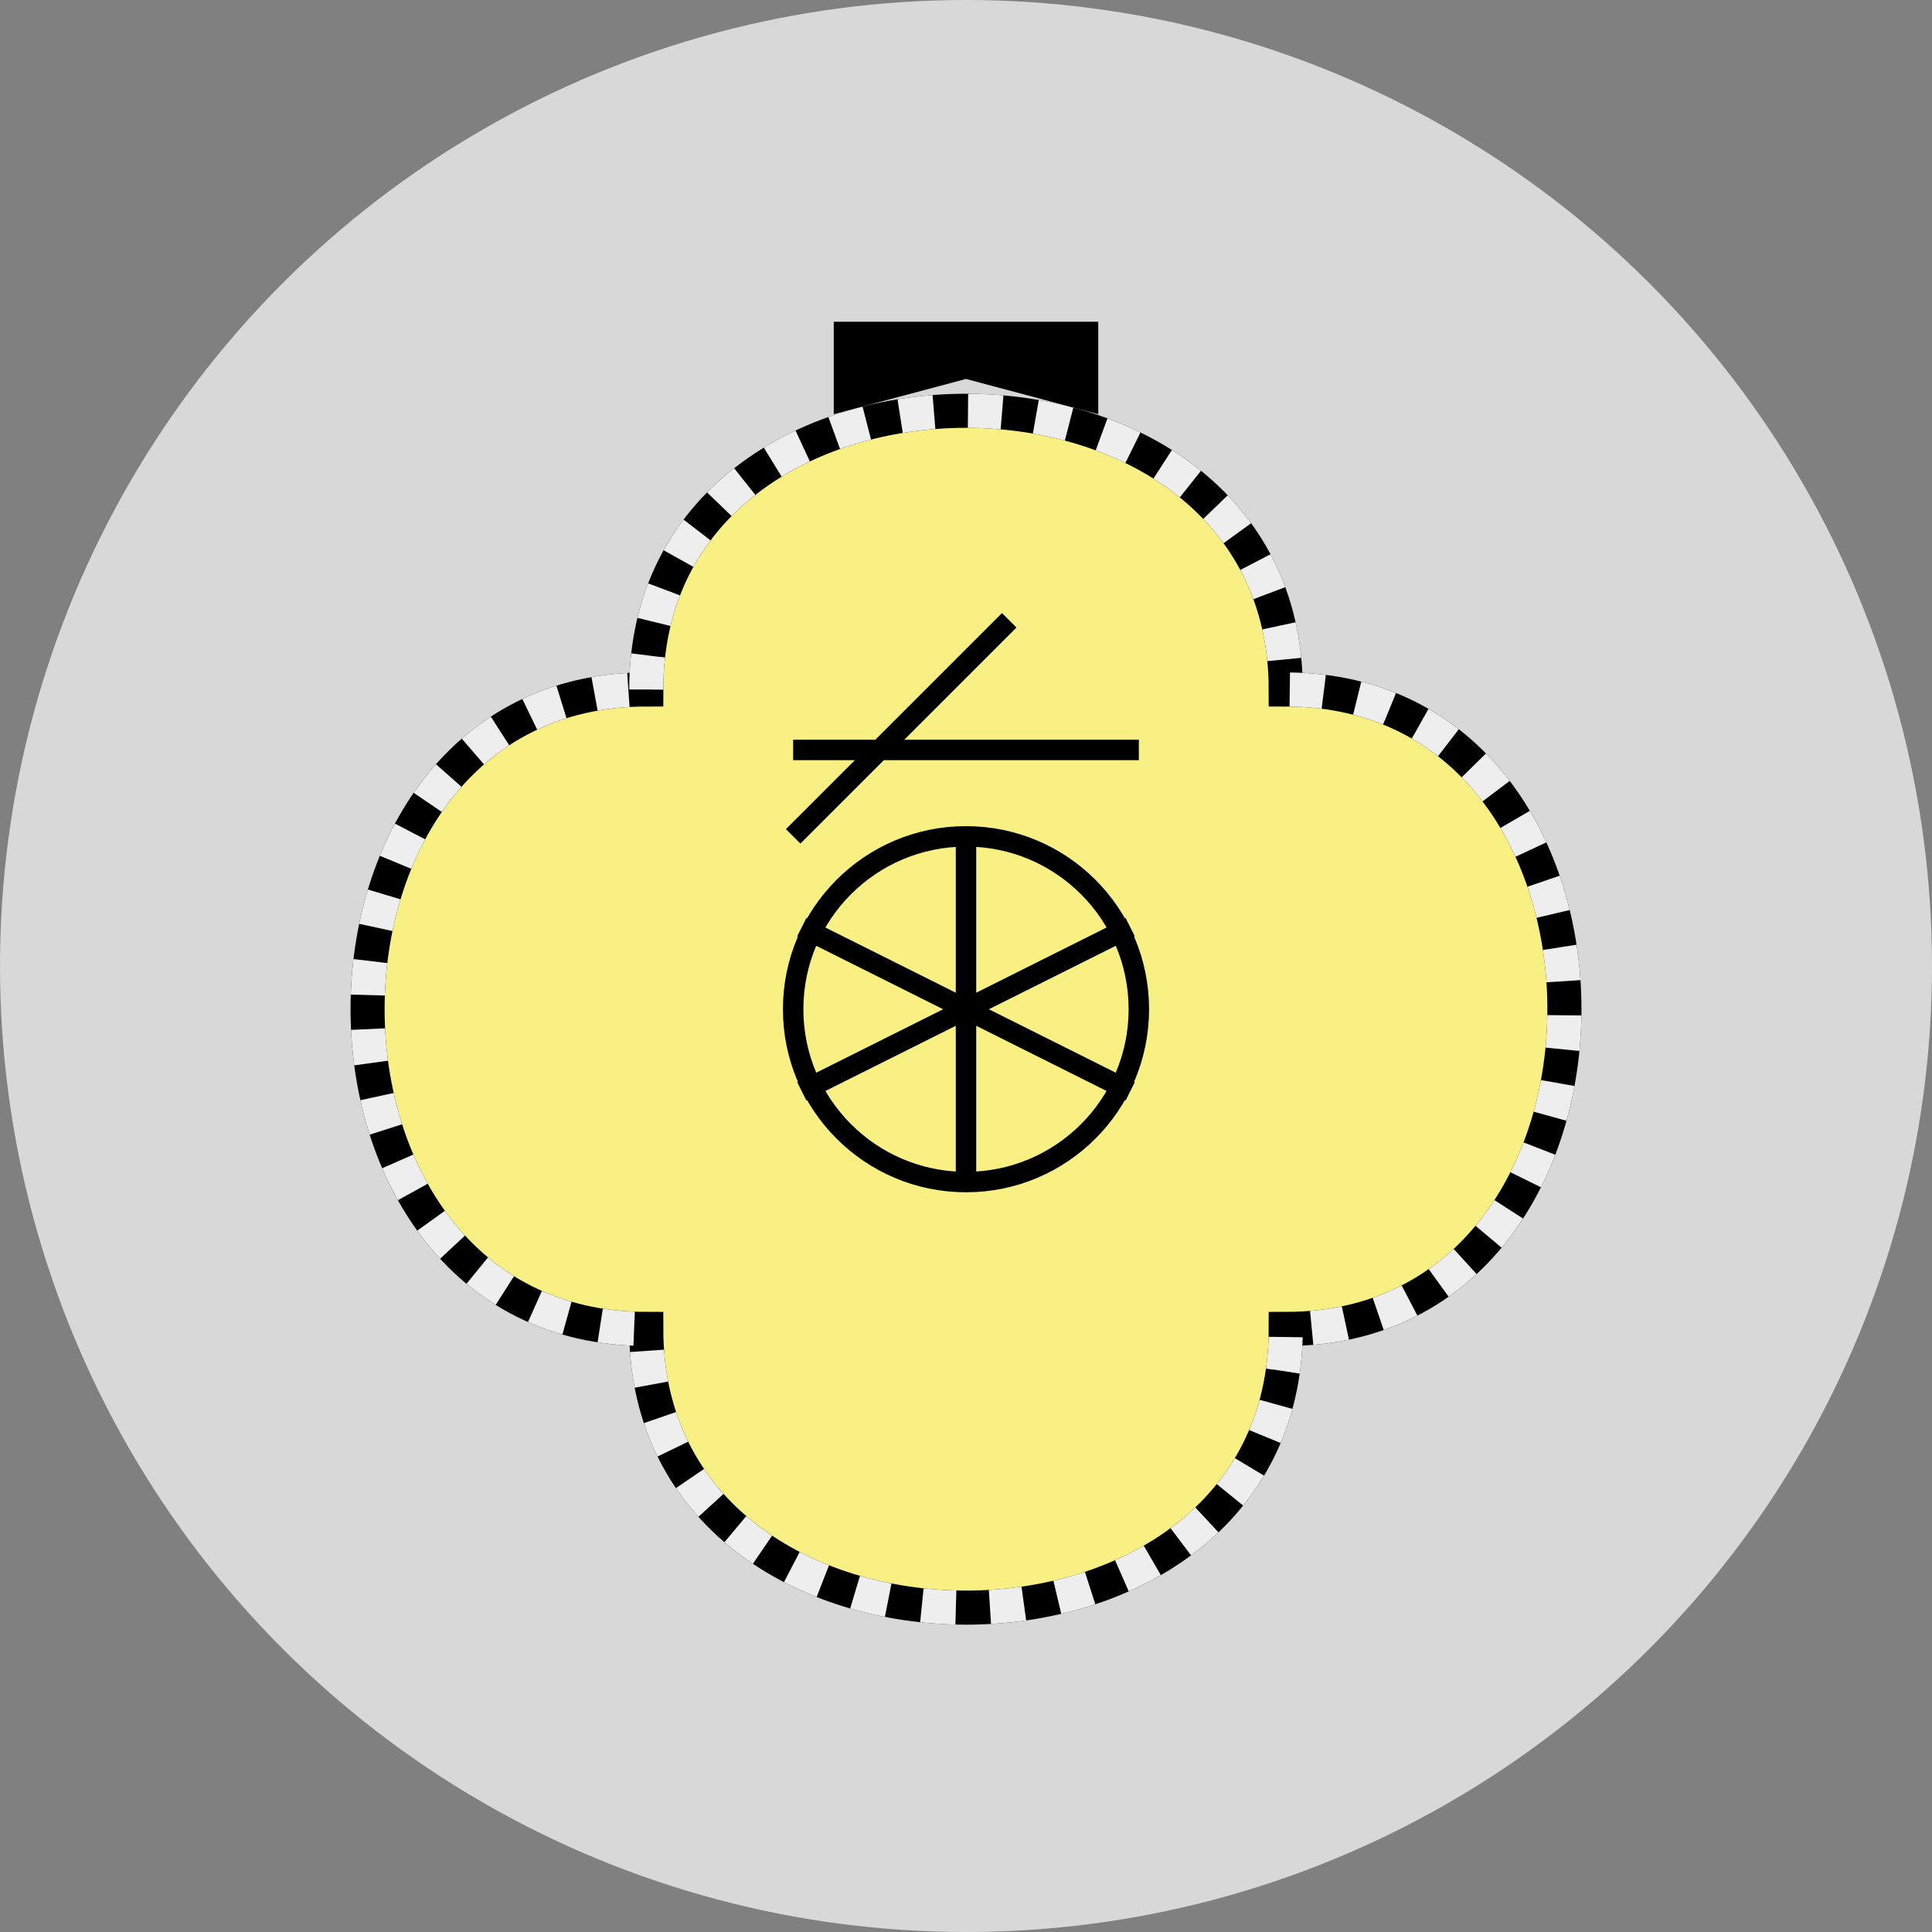
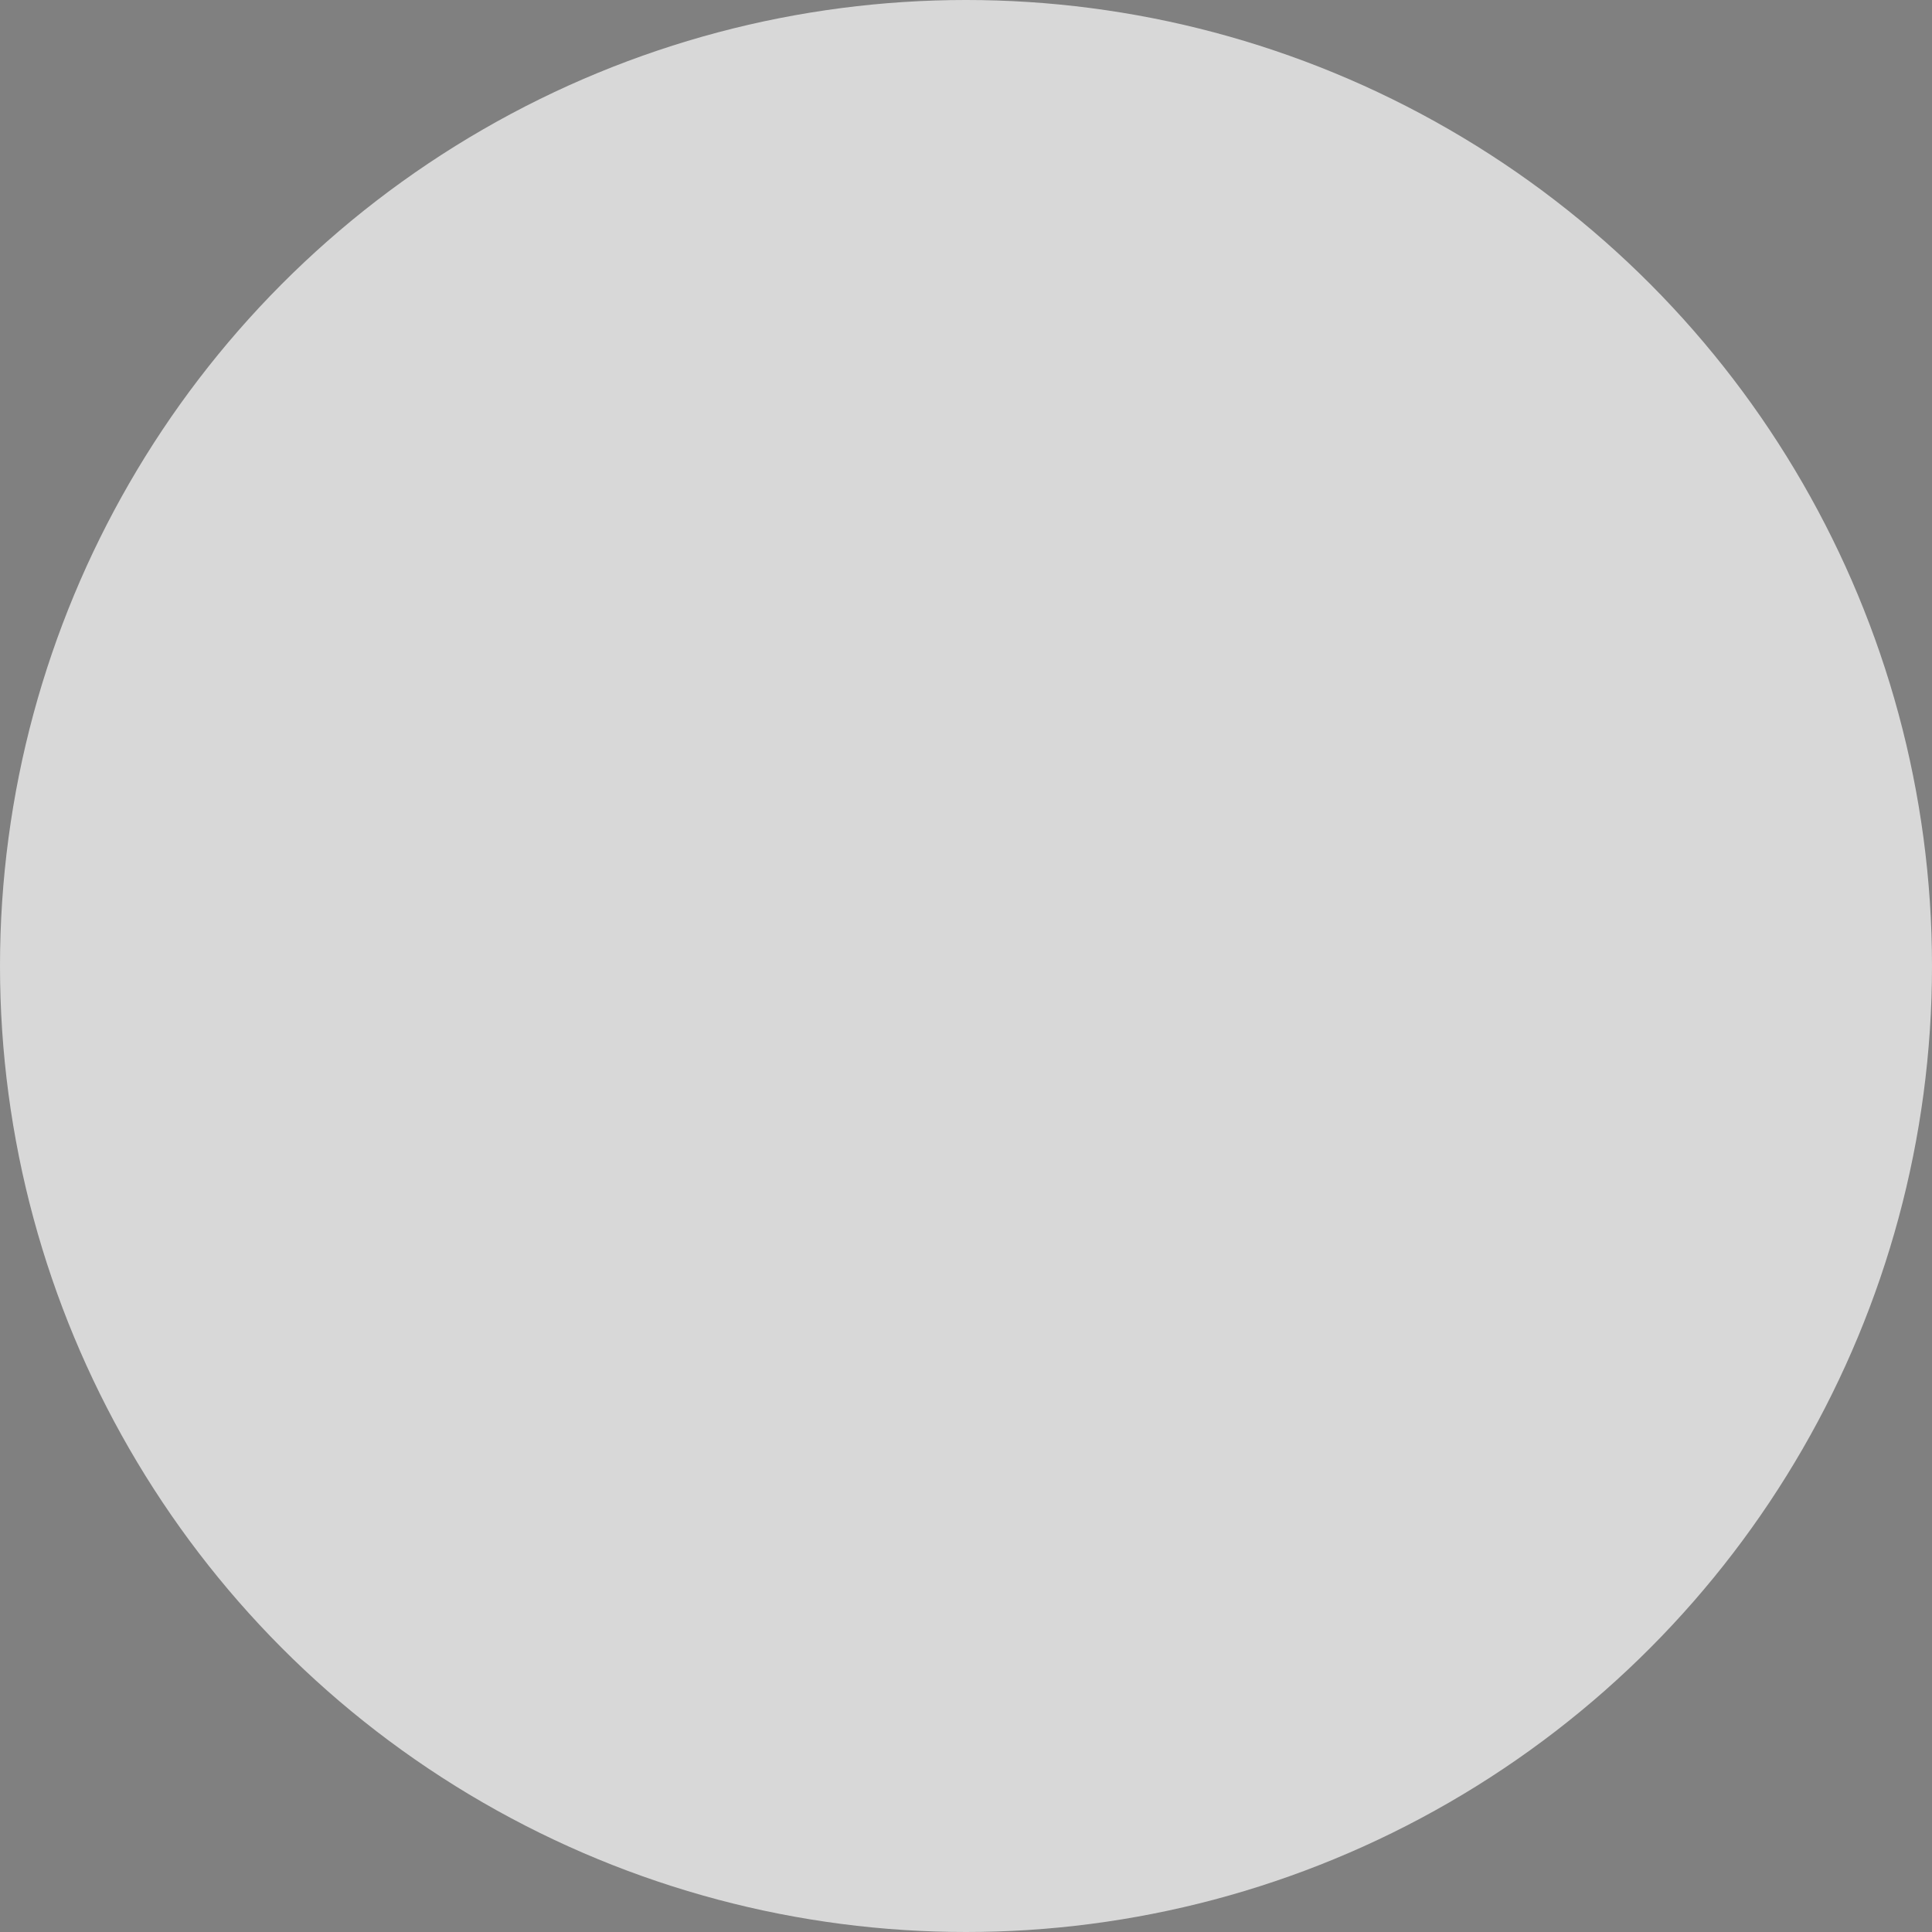
<svg xmlns="http://www.w3.org/2000/svg" id="Layer_1" viewBox="0 0 283.46 283.46">
  <rect x="0" y="0" width="283.46" height="283.46" fill="#808080" stroke="none" />
  <defs>
    <style>
      .cls-1 {
        stroke: #efeeee;
        stroke-dasharray: 5 5;
      }

      .cls-1, .cls-2, .cls-3 {
        fill: none;
      }

      .cls-1, .cls-4 {
        stroke-width: 5px;
      }

      .cls-2 {
        stroke-width: 3px;
      }

      .cls-2, .cls-5, .cls-4 {
        stroke: #000;
      }

      .cls-6 {
        fill: #d8d8d8;
      }

      .cls-3 {
        clip-rule: evenodd;
      }

      .cls-5 {
        stroke-width: .77px;
      }

      .cls-4 {
        fill: #f9f084;
      }

      .cls-7 {
        clip-path: url(#clippath);
      }
    </style>
    <clipPath id="clippath">
-       <polyline class="cls-3" points="48.86 42.52 234.61 42.52 234.61 240.94 48.86 240.94 48.86 42.52" />
-     </clipPath>
+       </clipPath>
  </defs>
  <circle class="cls-6" cx="141.73" cy="141.73" r="141.73" />
  <g>
    <g class="cls-7">
      <path class="cls-4" d="M94.82,101.16c0-54.52,93.82-54.52,93.82,0,54.52,0,54.52,93.82,0,93.82,0,54.52-93.82,54.52-93.82,0-54.52,0-54.52-93.82,0-93.82h0Z" />
-       <path class="cls-1" d="M94.82,101.16c0-54.52,93.82-54.52,93.82,0,54.52,0,54.52,93.82,0,93.82,0,54.52-93.82,54.52-93.82,0-54.52,0-54.52-93.82,0-93.82h0Z" />
    </g>
-     <path class="cls-2" d="M141.73,122.71v50.72M117.64,136.03l48.18,24.09M117.64,160.12l48.18-24.09M141.73,122.71c14,0,25.36,11.36,25.36,25.36s-11.36,25.36-25.36,25.36-25.36-11.36-25.36-25.36,11.36-25.36,25.36-25.36h0ZM116.37,110.03h50.72M116.37,122.71l31.7-31.7M141.73,122.71v50.72M117.64,136.03l48.18,24.09M117.64,160.12l48.18-24.09M141.73,122.71c14,0,25.36,11.36,25.36,25.36s-11.36,25.36-25.36,25.36-25.36-11.36-25.36-25.36,11.36-25.36,25.36-25.36h0Z" />
-     <polygon class="cls-5" points="122.71 60.27 122.71 47.59 160.75 47.59 160.75 60.27 141.73 55.2 122.71 60.27 122.71 60.27" />
  </g>
</svg>